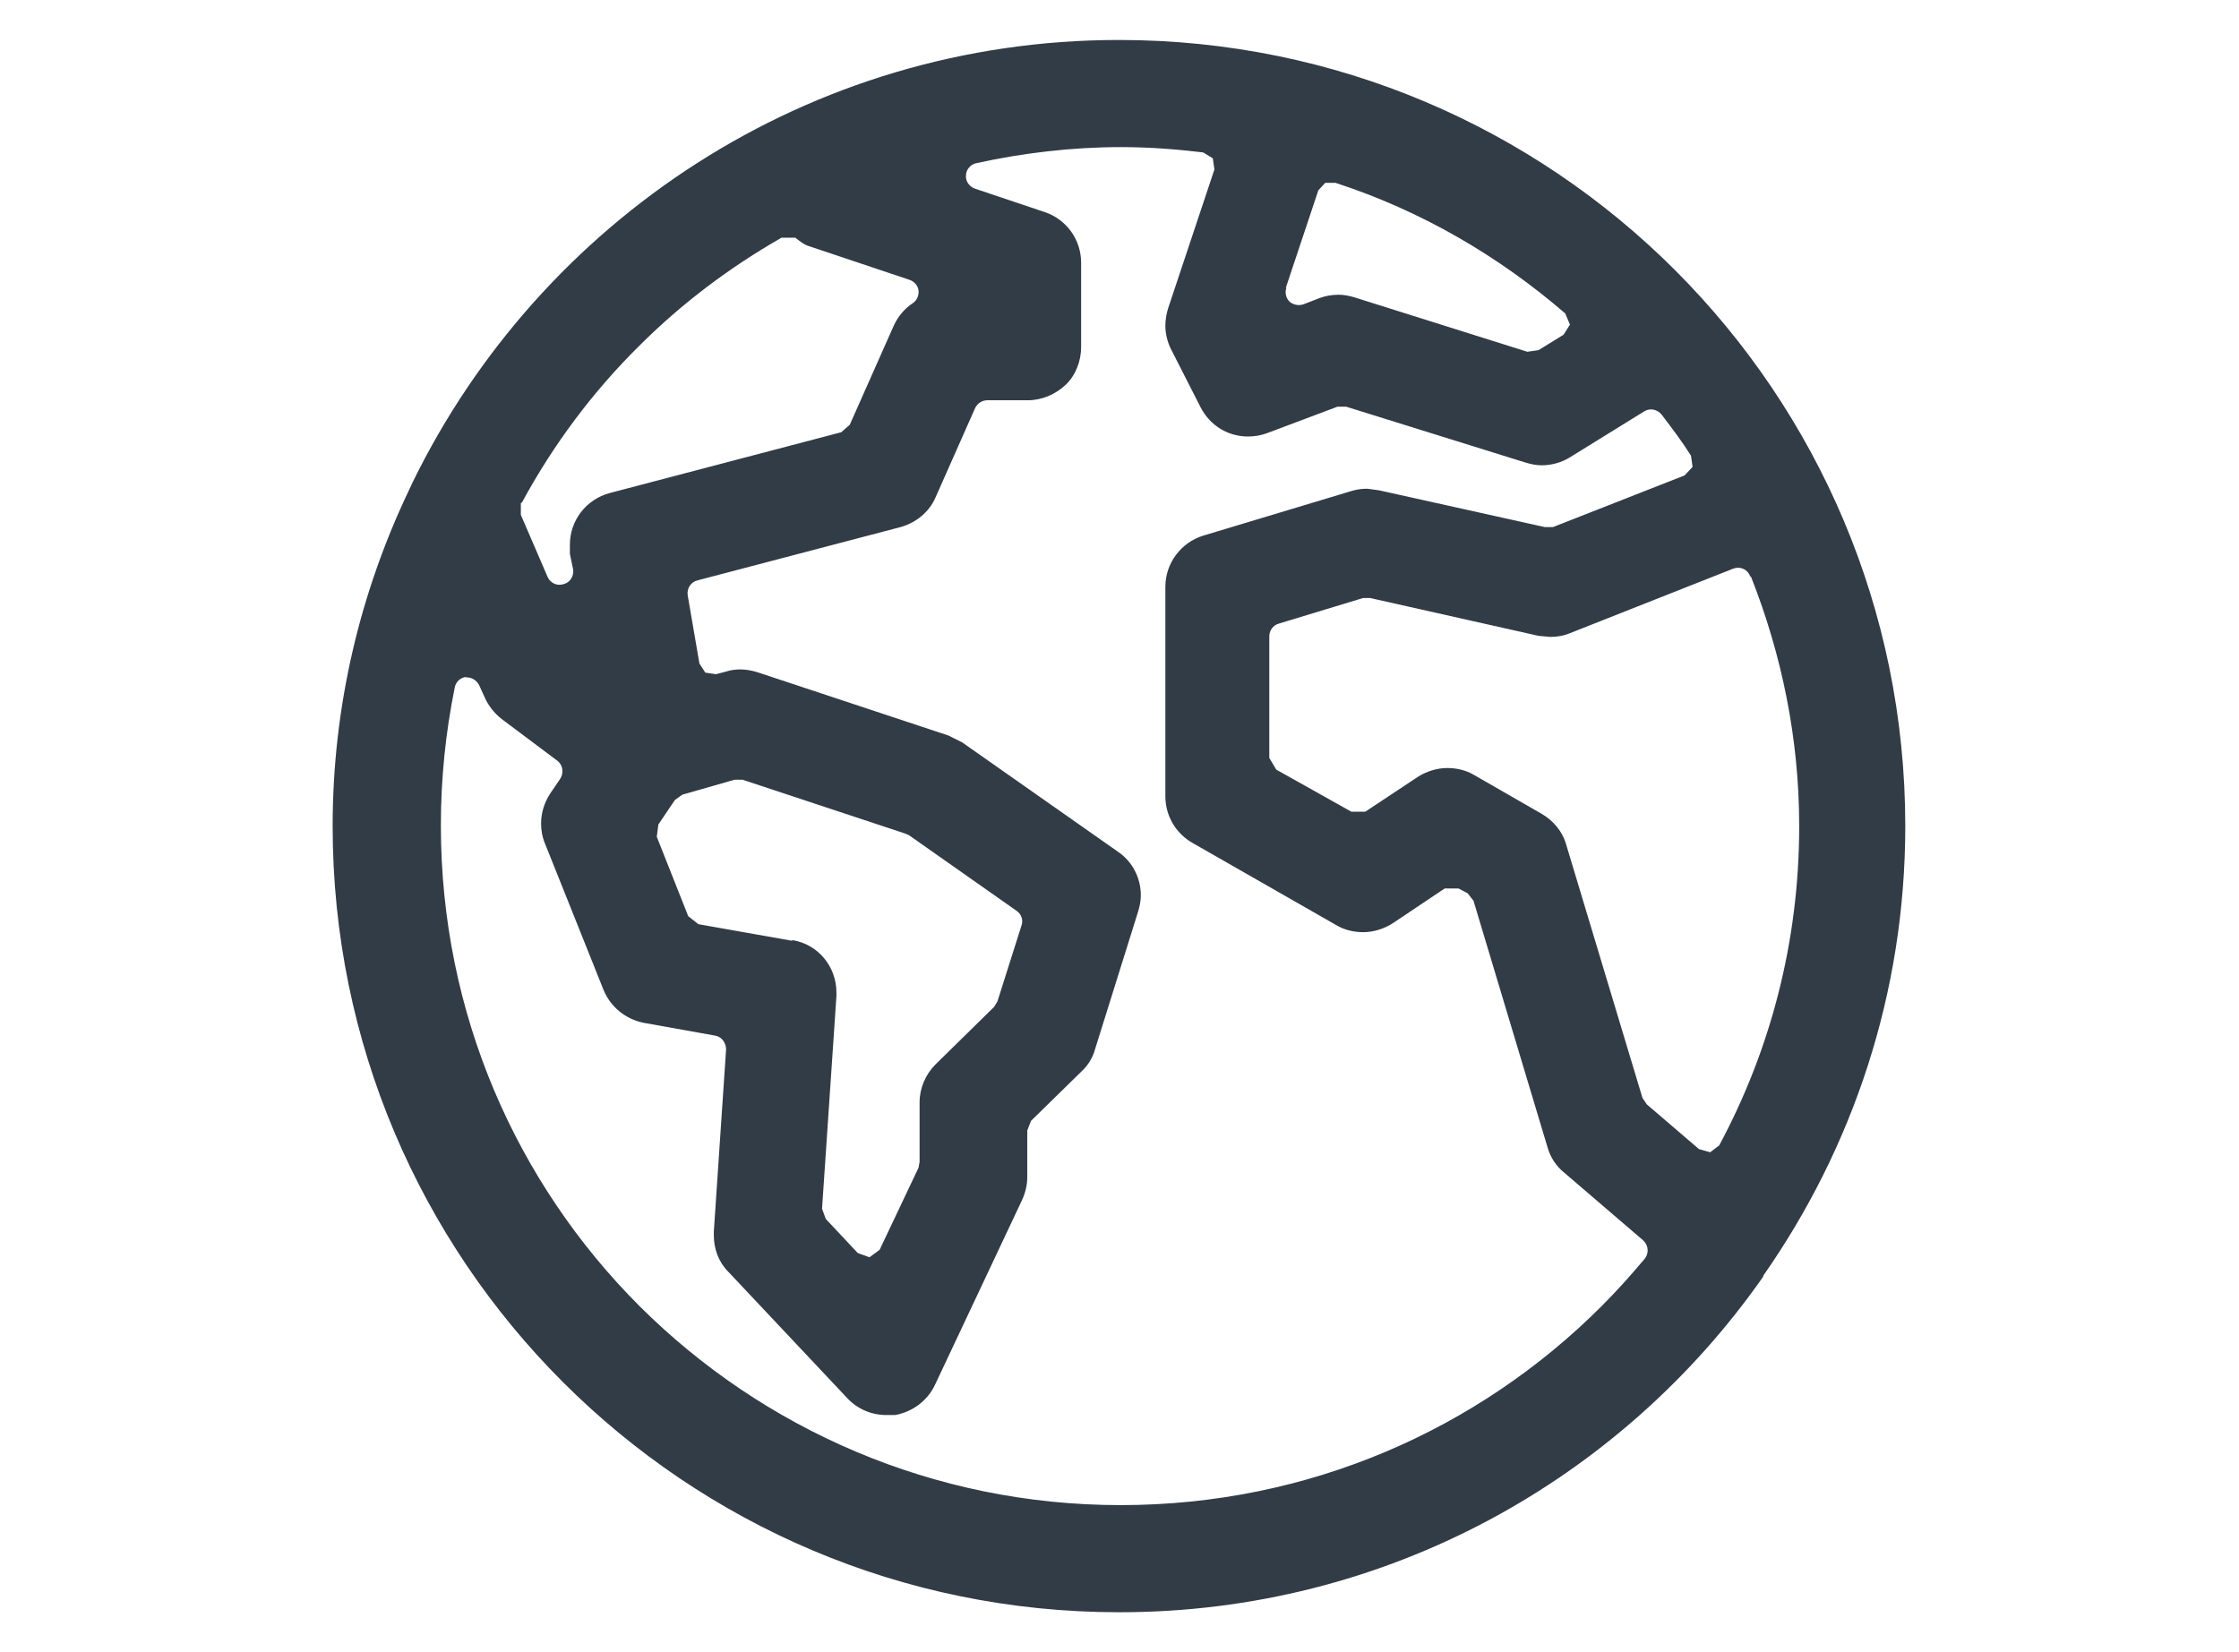
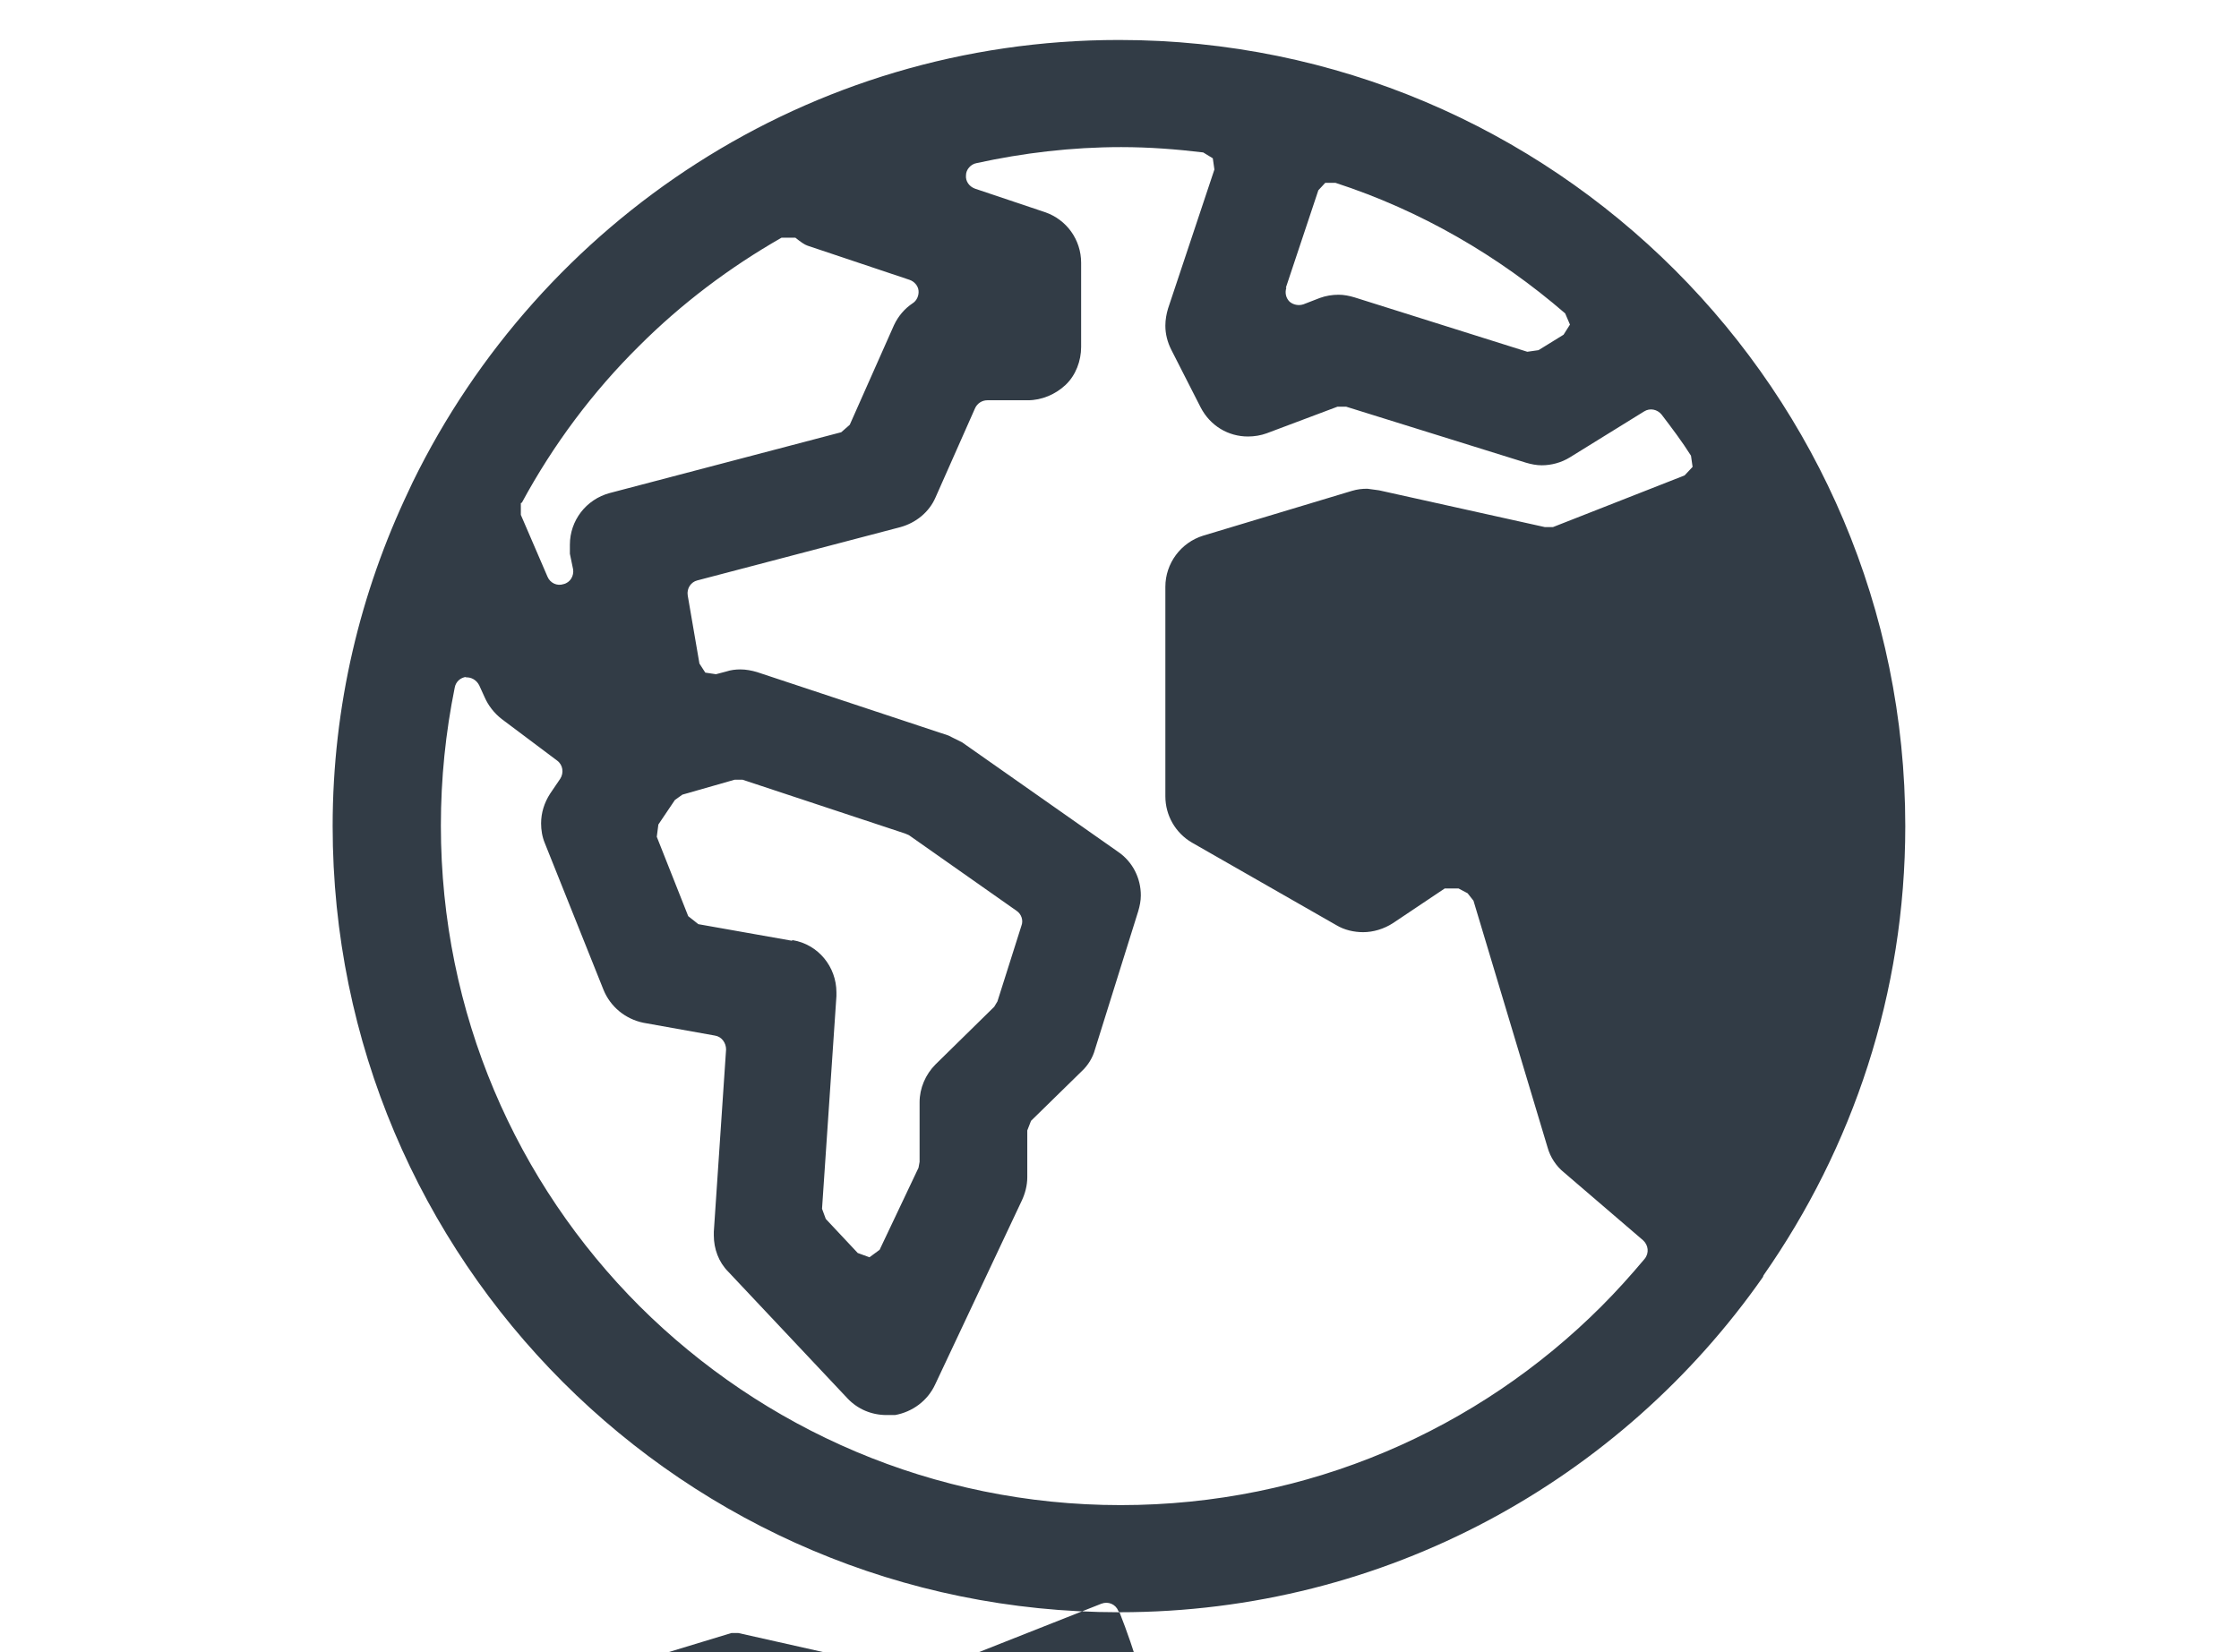
<svg xmlns="http://www.w3.org/2000/svg" id="Icons" viewBox="0 0 42 31">
  <defs>
    <style>
      .cls-1 {
        fill: #323c46;
      }
    </style>
  </defs>
-   <path class="cls-1" d="M21,30.25c5,0,9.41-2.49,12.07-6.29h0s.01-.03.01-.03c1.67-2.39,2.66-5.29,2.66-8.43,0-8.15-6.6-14.75-14.75-14.75-5.83,0-10.85,3.39-13.25,8.3l-.07.15c-.91,1.91-1.43,4.04-1.43,6.3,0,8.15,6.6,14.75,14.75,14.75ZM32.85,10.83c.57,1.45.9,3.02.9,4.67,0,2.17-.54,4.2-1.5,5.99l-.17.13-.21-.06-.98-.84-.08-.12-1.43-4.75c-.07-.25-.24-.45-.46-.58l-1.27-.73c-.15-.09-.33-.13-.5-.13-.19,0-.39.06-.56.17l-.98.65h-.26s-1.41-.79-1.41-.79l-.13-.22v-2.28c0-.11.07-.21.18-.24l1.58-.48h.13s3.16.71,3.16.71l.22.02c.13,0,.25-.02.37-.07l3.06-1.21c.13-.05.27.01.32.14ZM24.12,5.4l.61-1.83.13-.14h.19c1.6.52,3.06,1.37,4.31,2.45l.09.21-.12.19-.47.29-.21.03-3.24-1.02c-.1-.03-.2-.05-.3-.05-.12,0-.24.02-.35.06l-.31.12c-.09.03-.19.01-.26-.05-.07-.07-.09-.17-.06-.26ZM9.79,9.43c.59-1.09,1.33-2.08,2.2-2.94l.18.18-.18-.18c.79-.79,1.69-1.47,2.67-2.03h.26c.1.08.17.13.23.15,0,0,0,0,0,0l1.91.64c.09.03.16.11.17.2s-.03.19-.11.24c-.15.1-.27.24-.35.41l-.83,1.87-.16.14-4.34,1.14c-.45.12-.75.52-.75.97v.17s.06.29.06.29c.02.12-.05.25-.18.28-.12.04-.25-.02-.3-.14l-.5-1.16v-.22ZM14.85,17.65l.04-.25-.04.25-1.75-.31-.19-.15-.59-1.49.03-.23.31-.46.14-.1.98-.28h.15s3.05,1.01,3.05,1.01l.07.03,2.02,1.42c.09.06.13.18.09.28l-.45,1.42-.06.1-1.1,1.08c-.19.19-.3.45-.3.71v1.12l-.02.11-.73,1.54-.19.14-.22-.08-.6-.64-.07-.19.27-3.99v-.07c0-.48-.34-.9-.82-.98ZM8.73,12.71c.11-.01.21.05.26.15l.1.22c.07.16.18.3.32.41l1.04.78c.11.08.13.23.06.34l-.19.28c-.11.17-.17.36-.17.56,0,.12.02.25.07.37l1.1,2.75c.13.32.41.55.75.62l1.34.24c.13.02.21.14.21.26l-.23,3.42v.07c0,.25.09.5.27.68l2.24,2.38c.19.2.45.31.73.31h.16c.33-.06.61-.27.75-.57l1.63-3.46c.06-.13.1-.28.1-.43v-.88l.07-.18.95-.93c.12-.11.21-.26.25-.41l.81-2.59c.03-.1.05-.2.05-.3,0-.32-.15-.63-.43-.82l-2.92-2.05-.26-.13-3.59-1.19c-.1-.03-.21-.05-.31-.05-.09,0-.18.01-.27.04l-.19.05-.2-.03-.11-.17-.22-1.28c-.02-.13.06-.25.18-.28l3.81-1c.29-.08.54-.28.66-.56l.74-1.67c.04-.09.13-.15.23-.15h.76c.26,0,.52-.11.71-.29.19-.18.29-.45.29-.71v-1.58c0-.43-.27-.81-.68-.95l-1.31-.44c-.11-.04-.18-.14-.17-.25,0-.11.09-.21.2-.23.87-.19,1.78-.3,2.71-.3.53,0,1.04.04,1.54.1l.18.11.03.21-.87,2.61c-.03.1-.05.21-.05.32,0,.16.04.31.11.45l.55,1.08c.18.35.52.55.89.55.12,0,.24-.02.35-.06l1.33-.5h.16s3.37,1.05,3.37,1.05c.1.03.2.05.3.05.18,0,.37-.05.53-.15l1.39-.86c.11-.07.25-.04.33.06.19.25.38.5.55.77l.03.21-.15.16-2.47.97h-.15s-3.11-.69-3.11-.69l-.22-.03c-.1,0-.19.01-.29.04l-2.79.84c-.42.13-.71.52-.71.96v3.93c0,.36.19.69.5.87l2.71,1.55c.15.09.33.13.5.13.19,0,.39-.06.56-.17l.97-.65h.26s.17.09.17.09l.11.14,1.39,4.63c.05.18.16.35.31.47l1.48,1.27c.1.09.12.24.03.35-.26.31-.53.61-.81.89-2.31,2.31-5.49,3.73-9.02,3.73v-.25.25c-3.52,0-6.71-1.43-9.02-3.73-2.31-2.31-3.73-5.49-3.73-9.02,0-.89.09-1.75.26-2.59.02-.11.11-.19.22-.2Z" />
+   <path class="cls-1" d="M21,30.25c5,0,9.41-2.49,12.07-6.29h0s.01-.03.01-.03c1.67-2.39,2.66-5.29,2.66-8.43,0-8.15-6.6-14.75-14.75-14.75-5.83,0-10.85,3.39-13.25,8.3l-.07.15c-.91,1.91-1.43,4.04-1.43,6.3,0,8.15,6.6,14.75,14.75,14.75Zc.57,1.45.9,3.02.9,4.67,0,2.17-.54,4.2-1.5,5.99l-.17.13-.21-.06-.98-.84-.08-.12-1.43-4.75c-.07-.25-.24-.45-.46-.58l-1.27-.73c-.15-.09-.33-.13-.5-.13-.19,0-.39.06-.56.17l-.98.65h-.26s-1.41-.79-1.41-.79l-.13-.22v-2.28c0-.11.07-.21.18-.24l1.58-.48h.13s3.16.71,3.16.71l.22.02c.13,0,.25-.02.37-.07l3.06-1.21c.13-.05.27.01.32.14ZM24.12,5.4l.61-1.83.13-.14h.19c1.6.52,3.06,1.37,4.31,2.45l.09.21-.12.19-.47.29-.21.03-3.24-1.02c-.1-.03-.2-.05-.3-.05-.12,0-.24.02-.35.06l-.31.12c-.09.03-.19.01-.26-.05-.07-.07-.09-.17-.06-.26ZM9.79,9.43c.59-1.09,1.33-2.08,2.2-2.94l.18.18-.18-.18c.79-.79,1.69-1.47,2.67-2.03h.26c.1.08.17.13.23.15,0,0,0,0,0,0l1.91.64c.09.03.16.11.17.2s-.03.19-.11.24c-.15.1-.27.24-.35.41l-.83,1.87-.16.14-4.34,1.14c-.45.12-.75.52-.75.97v.17s.06.29.06.29c.02.12-.05.25-.18.28-.12.04-.25-.02-.3-.14l-.5-1.16v-.22ZM14.85,17.65l.04-.25-.04.25-1.75-.31-.19-.15-.59-1.49.03-.23.31-.46.14-.1.98-.28h.15s3.05,1.01,3.05,1.01l.07.03,2.02,1.42c.09.06.13.18.09.28l-.45,1.42-.06.1-1.1,1.08c-.19.19-.3.45-.3.71v1.12l-.02.11-.73,1.54-.19.14-.22-.08-.6-.64-.07-.19.27-3.99v-.07c0-.48-.34-.9-.82-.98ZM8.73,12.71c.11-.01.21.05.26.15l.1.22c.07.16.18.3.32.41l1.04.78c.11.08.13.23.06.34l-.19.28c-.11.17-.17.36-.17.56,0,.12.02.25.07.37l1.1,2.75c.13.32.41.55.75.62l1.34.24c.13.02.21.14.21.26l-.23,3.42v.07c0,.25.09.5.27.68l2.24,2.38c.19.2.45.31.73.31h.16c.33-.06.61-.27.75-.57l1.63-3.46c.06-.13.1-.28.1-.43v-.88l.07-.18.95-.93c.12-.11.21-.26.25-.41l.81-2.59c.03-.1.05-.2.05-.3,0-.32-.15-.63-.43-.82l-2.92-2.05-.26-.13-3.59-1.19c-.1-.03-.21-.05-.31-.05-.09,0-.18.01-.27.04l-.19.05-.2-.03-.11-.17-.22-1.28c-.02-.13.06-.25.18-.28l3.81-1c.29-.08.54-.28.66-.56l.74-1.67c.04-.09.13-.15.23-.15h.76c.26,0,.52-.11.71-.29.19-.18.29-.45.29-.71v-1.58c0-.43-.27-.81-.68-.95l-1.31-.44c-.11-.04-.18-.14-.17-.25,0-.11.09-.21.2-.23.87-.19,1.78-.3,2.71-.3.53,0,1.04.04,1.54.1l.18.11.03.21-.87,2.61c-.03.1-.05.21-.05.32,0,.16.04.31.11.45l.55,1.08c.18.35.52.55.89.55.12,0,.24-.02.35-.06l1.33-.5h.16s3.37,1.05,3.37,1.05c.1.03.2.05.3.05.18,0,.37-.05.53-.15l1.39-.86c.11-.07.25-.04.33.06.19.25.38.5.55.77l.03.21-.15.16-2.47.97h-.15s-3.11-.69-3.11-.69l-.22-.03c-.1,0-.19.01-.29.04l-2.79.84c-.42.13-.71.52-.71.96v3.93c0,.36.19.69.5.87l2.71,1.55c.15.09.33.13.5.13.19,0,.39-.06.56-.17l.97-.65h.26s.17.09.17.09l.11.14,1.39,4.63c.05.18.16.35.31.47l1.48,1.27c.1.09.12.24.03.35-.26.31-.53.61-.81.89-2.31,2.31-5.49,3.73-9.02,3.73v-.25.25c-3.52,0-6.71-1.43-9.02-3.73-2.31-2.31-3.73-5.49-3.73-9.02,0-.89.09-1.75.26-2.59.02-.11.11-.19.22-.2Z" />
</svg>